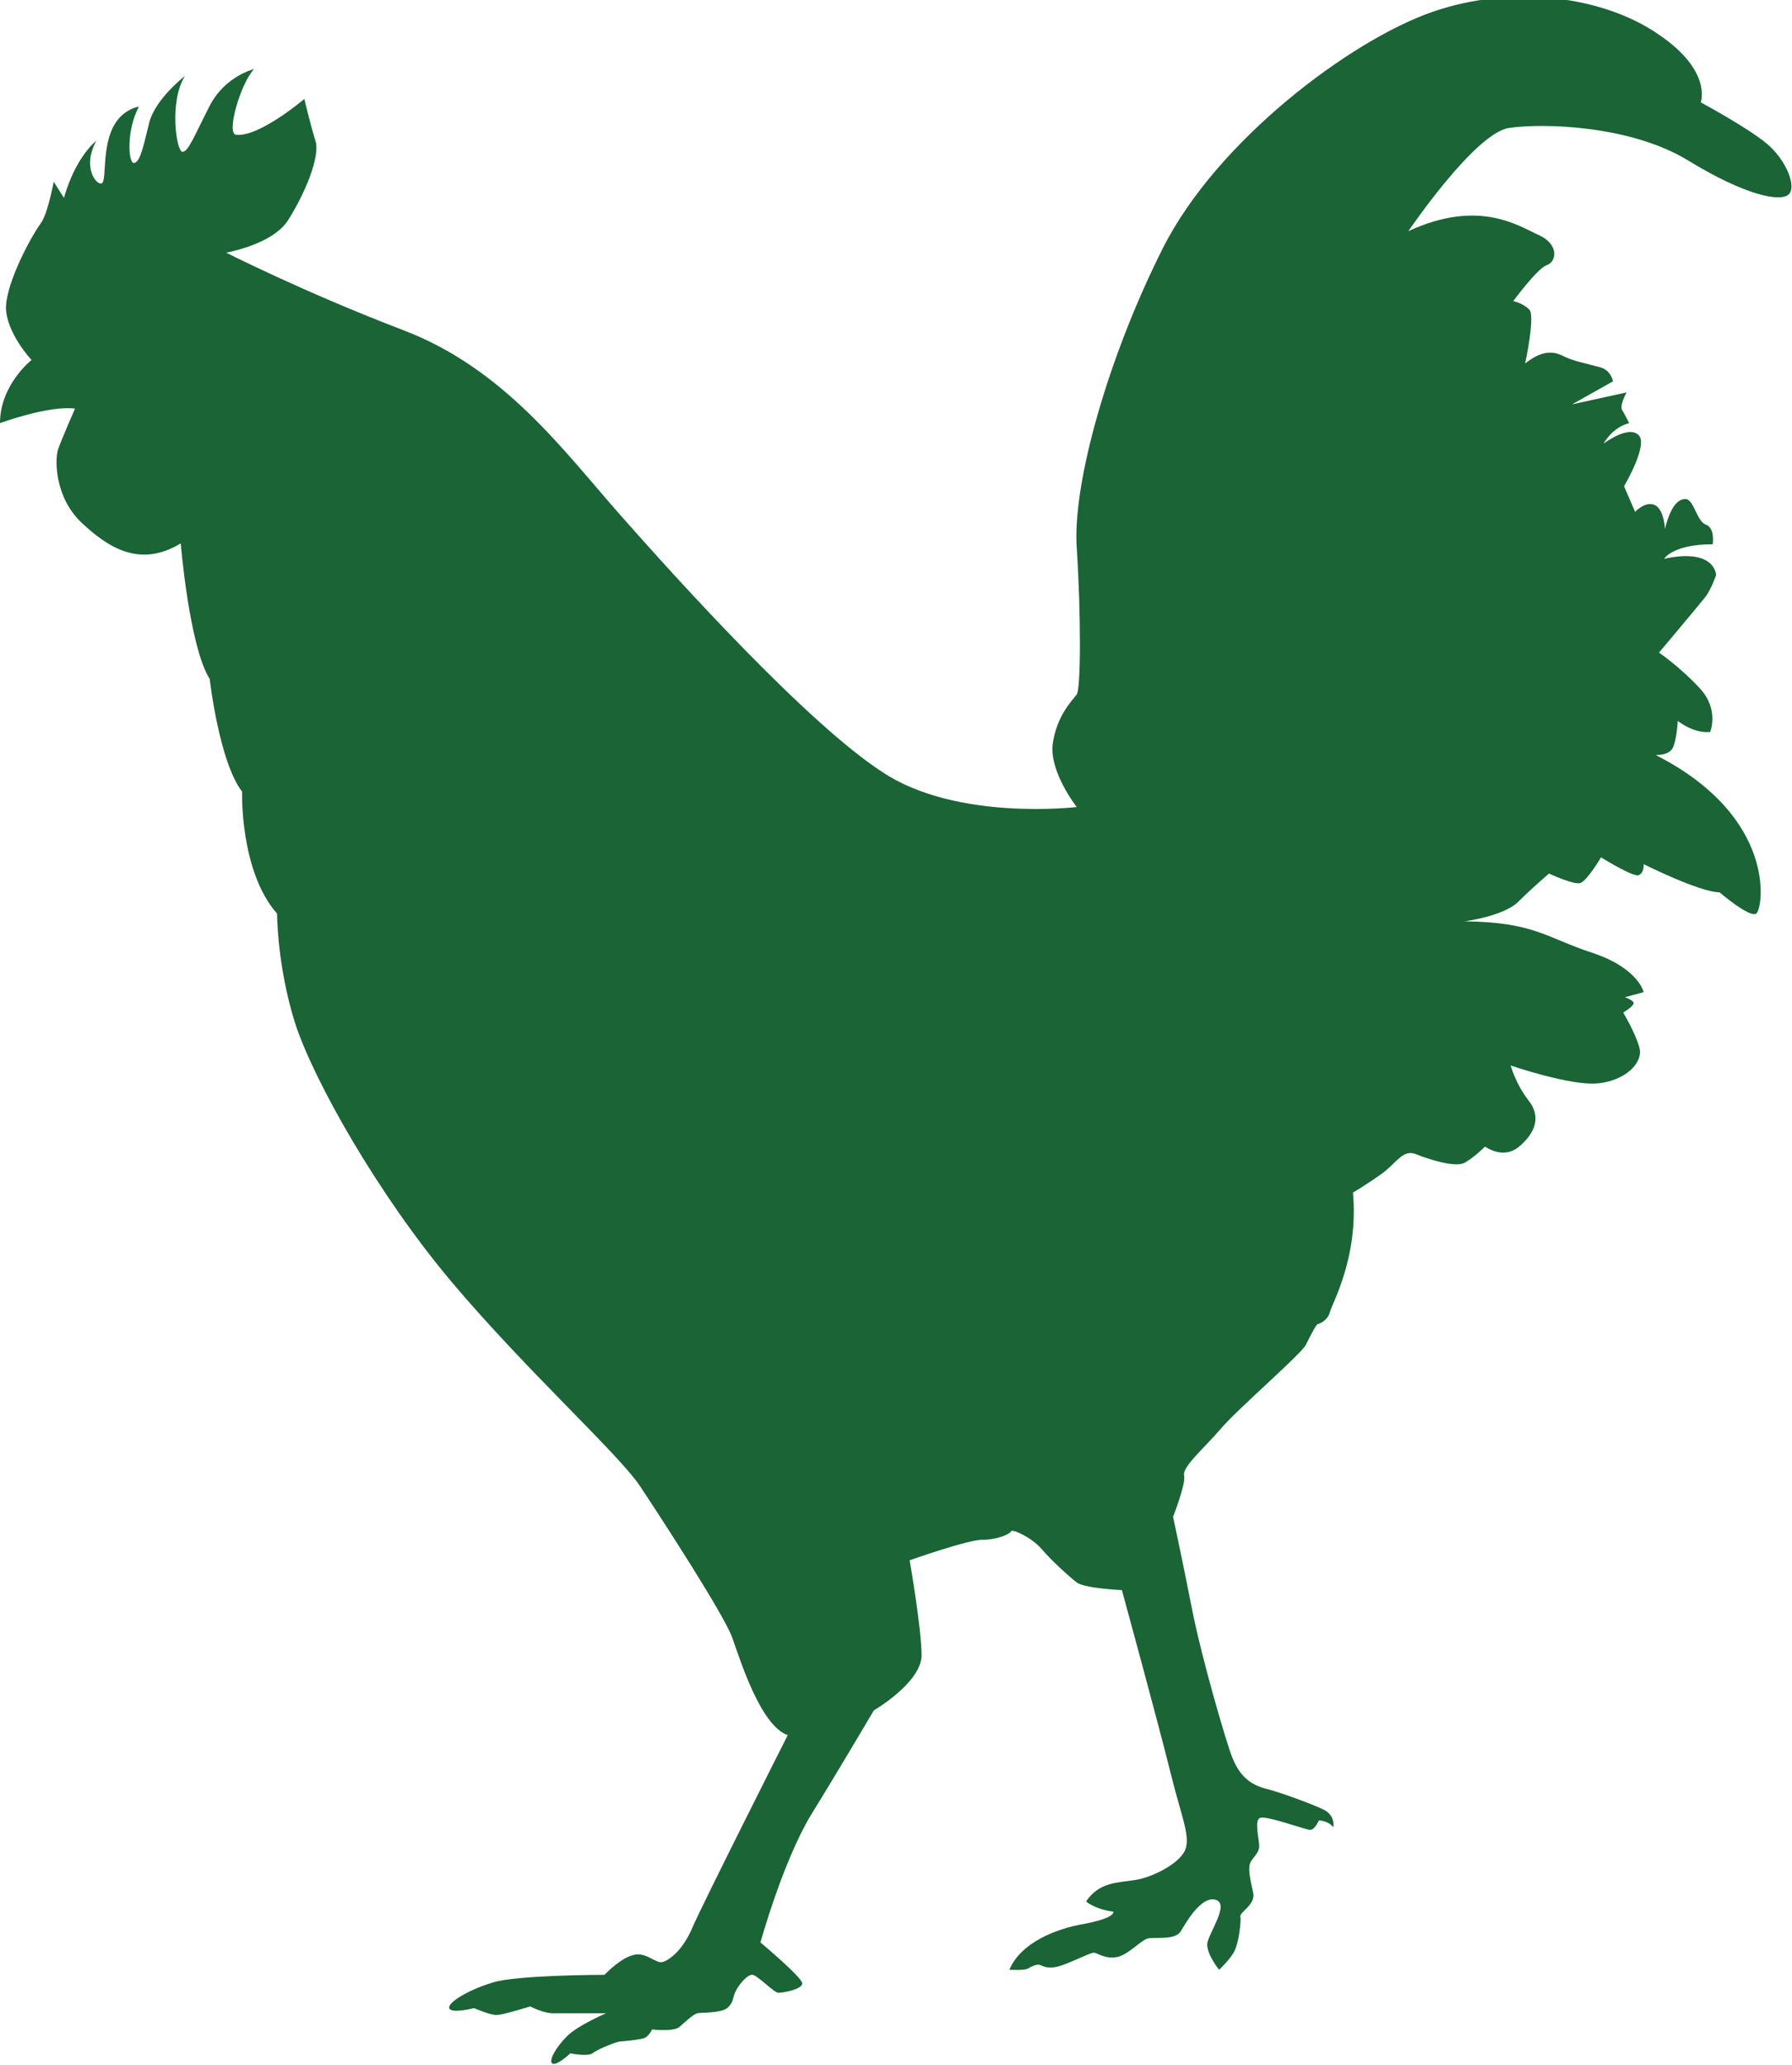
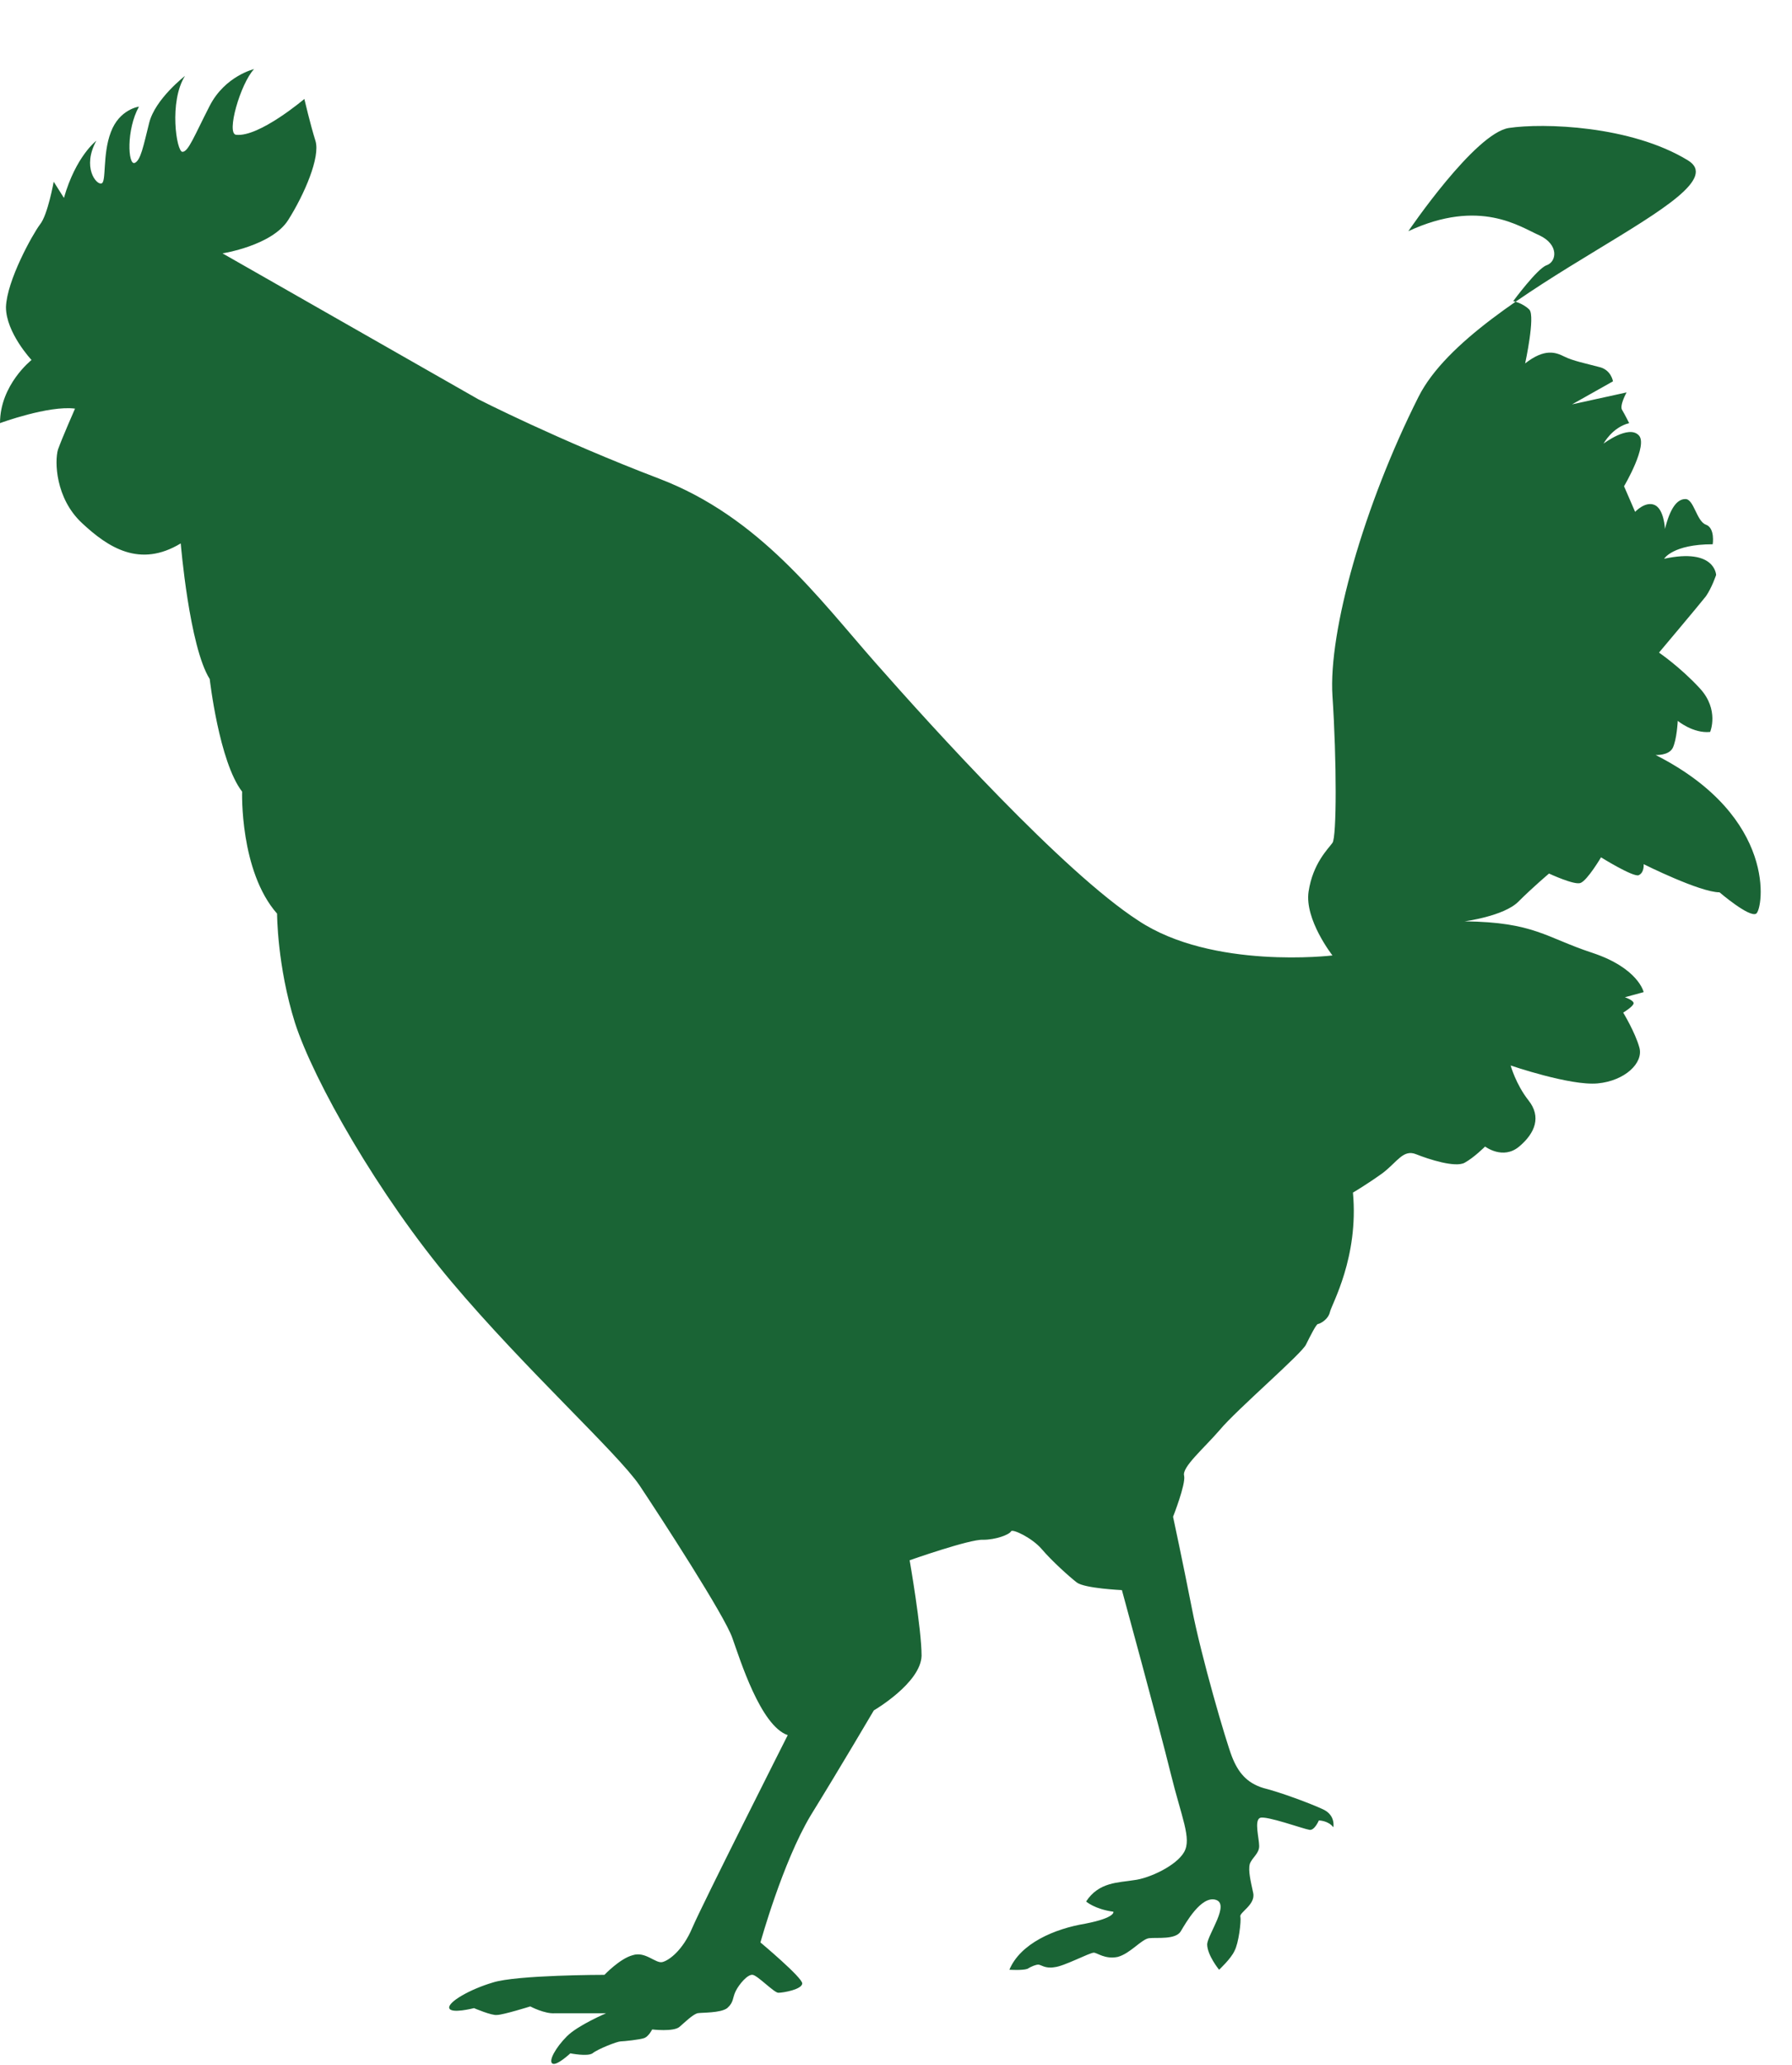
<svg xmlns="http://www.w3.org/2000/svg" id="Ebene_2" data-name="Ebene 2" viewBox="0 0 21.02 24.21">
  <defs>
    <style>
      .cls-1 {
        fill: #1a6435;
        stroke-width: 0px;
      }
    </style>
  </defs>
  <g id="Layer_1" data-name="Layer 1">
-     <path class="cls-1" d="m2.61,2.97s.58-.09.77-.39c.19-.3.38-.74.32-.93-.06-.19-.13-.49-.13-.49,0,0-.53.45-.8.42-.12-.01.05-.6.21-.77,0,0-.34.08-.52.43-.18.35-.25.54-.32.54s-.16-.59.03-.89c0,0-.35.27-.42.55-.07.28-.1.44-.17.47-.08.03-.1-.39.05-.66,0,0-.23.03-.33.3-.1.26-.05.59-.11.6-.06.02-.23-.19-.06-.5,0,0-.24.18-.38.67l-.12-.19s-.07.39-.16.5c-.09.12-.39.66-.4.97,0,.3.3.62.3.62C.37,4.22,0,4.51,0,4.96c0,0,.57-.21.88-.17,0,0-.15.34-.2.48-.04.14-.03.57.28.86.31.29.68.53,1.16.24,0,0,.1,1.21.34,1.59,0,0,.11.97.38,1.32,0,0-.03.93.41,1.43,0,0,0,.61.21,1.28.22.68.98,2.02,1.84,3.04.86,1.02,1.94,2,2.2,2.38.26.39,1,1.53,1.09,1.79.09.25.33,1.03.65,1.14,0,0-1.01,2-1.12,2.26-.11.26-.27.38-.35.4-.08.02-.2-.13-.35-.08-.15.04-.33.23-.33.23,0,0-1.03,0-1.31.09-.27.08-.53.23-.51.3s.29,0,.29,0c0,0,.21.09.27.08.07,0,.39-.1.39-.1,0,0,.17.09.29.08.12,0,.6,0,.6,0,0,0-.33.14-.46.27s-.22.29-.17.32c.05.03.21-.12.21-.12,0,0,.2.04.26,0,.06-.05.29-.14.33-.14.03,0,.23-.02.28-.04.05-.02.09-.1.09-.1,0,0,.25.03.32-.03.07-.06.15-.14.21-.16.05-.01.27,0,.35-.06.08-.07.06-.12.1-.2.04-.08.14-.2.2-.19s.25.21.3.21c.06,0,.28-.04.28-.11s-.49-.48-.49-.48c0,0,.26-.94.59-1.49.34-.55.74-1.23.74-1.23,0,0,.55-.32.56-.64,0-.32-.14-1.12-.14-1.12,0,0,.71-.25.86-.24.15,0,.31-.06.33-.1.02-.03.25.08.36.21.12.14.32.32.41.39.09.07.53.09.53.09,0,0,.44,1.61.57,2.14.13.53.25.77.16.93-.09.16-.41.31-.59.33-.18.03-.41.02-.56.25,0,0,.1.09.32.12,0,0,.03.07-.33.14-.36.06-.76.23-.89.54,0,0,.15.01.21-.01.05-.03.1-.05.13-.05.03,0,.08.05.19.03.11-.01.41-.17.46-.17.04,0,.13.08.28.05.15-.04.28-.21.37-.22.09-.01.31.02.37-.08s.24-.42.41-.37c.17.05-.09.4-.1.52,0,.13.14.3.14.3,0,0,.14-.13.18-.22.05-.09.08-.35.07-.4-.02-.05.18-.14.15-.28-.03-.14-.06-.26-.04-.34.03-.08.11-.12.11-.21s-.06-.3.01-.33c.07-.03.51.13.58.14.06.01.11-.11.11-.11,0,0,.11,0,.17.08,0,0,.03-.14-.12-.21-.15-.07-.5-.2-.7-.25-.2-.06-.3-.19-.37-.37-.07-.18-.36-1.17-.47-1.74-.11-.56-.22-1.07-.22-1.07,0,0,.15-.38.13-.48-.03-.1.23-.32.42-.54.19-.23.97-.9,1.01-1,.05-.1.12-.24.14-.24s.12-.05.14-.14c.02-.09.34-.64.27-1.4,0,0,.17-.1.35-.23.17-.13.24-.28.39-.22.15.06.46.16.57.1s.24-.19.24-.19c0,0,.21.16.4,0s.26-.35.11-.54c-.15-.19-.21-.41-.21-.41,0,0,.7.24,1.02.21.32-.03.54-.24.49-.42-.05-.18-.19-.41-.19-.41,0,0,.1-.06.12-.1.02-.04-.1-.08-.1-.08l.22-.06s-.06-.28-.6-.46c-.55-.18-.68-.36-1.5-.37,0,0,.46-.06.63-.23.17-.17.36-.33.36-.33,0,0,.3.14.37.11.08-.03.24-.3.24-.3,0,0,.37.23.44.21.07-.03.06-.13.06-.13,0,0,.66.33.89.33,0,0,.35.3.43.25s.26-1.13-1.18-1.86c0,0,.15.01.2-.08.05-.1.06-.32.06-.32,0,0,.18.15.38.13,0,0,.11-.26-.12-.51-.23-.25-.48-.42-.48-.42,0,0,.48-.57.55-.66.07-.1.12-.25.12-.25,0,0-.01-.32-.61-.19,0,0,.1-.17.57-.17,0,0,.03-.19-.08-.23-.11-.04-.14-.3-.24-.3s-.18.11-.24.35c0,0-.01-.23-.12-.28-.11-.05-.23.08-.23.08l-.13-.3s.29-.49.17-.6c-.12-.12-.41.1-.41.1,0,0,.1-.19.3-.24,0,0-.05-.1-.08-.15-.04-.05.05-.21.05-.21l-.64.14.48-.27s-.02-.14-.17-.17c-.15-.04-.3-.07-.4-.12-.1-.05-.23-.1-.46.08,0,0,.12-.55.05-.63-.08-.08-.19-.1-.19-.1,0,0,.28-.38.39-.42.12-.04.15-.24-.08-.35-.23-.1-.7-.44-1.54-.05,0,0,.78-1.15,1.18-1.21s1.43-.03,2.1.38c.67.41,1.08.49,1.18.4.1-.09-.03-.41-.26-.6-.23-.19-.77-.48-.77-.48,0,0,.14-.37-.5-.8-.64-.44-1.7-.59-2.65-.26s-2.52,1.5-3.16,2.77c-.64,1.27-1.06,2.75-1.01,3.51.05.76.05,1.65,0,1.72-.05.07-.23.24-.28.57-.05.33.28.75.28.75,0,0-1.41.17-2.28-.41-.88-.57-2.41-2.26-3.08-3.02-.67-.76-1.36-1.71-2.54-2.16s-2.12-.93-2.12-.93Z" />
+     <path class="cls-1" d="m2.61,2.97s.58-.09.77-.39c.19-.3.38-.74.32-.93-.06-.19-.13-.49-.13-.49,0,0-.53.45-.8.42-.12-.01.05-.6.21-.77,0,0-.34.08-.52.43-.18.35-.25.54-.32.54s-.16-.59.03-.89c0,0-.35.27-.42.55-.07.28-.1.44-.17.47-.08.03-.1-.39.05-.66,0,0-.23.03-.33.3-.1.26-.05.59-.11.6-.06.02-.23-.19-.06-.5,0,0-.24.18-.38.67l-.12-.19s-.07.39-.16.5c-.09.12-.39.66-.4.97,0,.3.3.62.3.62C.37,4.22,0,4.51,0,4.96c0,0,.57-.21.88-.17,0,0-.15.34-.2.48-.04.14-.03.57.28.86.31.29.68.53,1.16.24,0,0,.1,1.21.34,1.59,0,0,.11.97.38,1.32,0,0-.03.93.41,1.43,0,0,0,.61.21,1.28.22.68.98,2.02,1.84,3.04.86,1.02,1.94,2,2.2,2.38.26.39,1,1.53,1.09,1.79.09.25.33,1.03.65,1.14,0,0-1.01,2-1.12,2.26-.11.26-.27.38-.35.4-.08.02-.2-.13-.35-.08-.15.04-.33.23-.33.23,0,0-1.03,0-1.31.09-.27.08-.53.23-.51.3s.29,0,.29,0c0,0,.21.09.27.08.07,0,.39-.1.39-.1,0,0,.17.09.29.08.12,0,.6,0,.6,0,0,0-.33.14-.46.27s-.22.29-.17.32c.05.03.21-.12.21-.12,0,0,.2.04.26,0,.06-.05.29-.14.33-.14.03,0,.23-.02.28-.04.05-.02.09-.1.09-.1,0,0,.25.03.32-.03.07-.06.15-.14.21-.16.05-.01.27,0,.35-.06.08-.07.06-.12.1-.2.04-.08.14-.2.2-.19s.25.21.3.21c.06,0,.28-.04.28-.11s-.49-.48-.49-.48c0,0,.26-.94.59-1.49.34-.55.74-1.23.74-1.23,0,0,.55-.32.56-.64,0-.32-.14-1.12-.14-1.12,0,0,.71-.25.86-.24.15,0,.31-.06.33-.1.02-.03.25.08.36.21.12.14.32.32.41.39.09.07.53.09.53.09,0,0,.44,1.61.57,2.14.13.53.25.77.16.93-.09.16-.41.31-.59.33-.18.03-.41.02-.56.25,0,0,.1.09.32.12,0,0,.03.07-.33.14-.36.06-.76.23-.89.54,0,0,.15.01.21-.01.05-.03.1-.05.13-.05.03,0,.08.05.19.03.11-.01.41-.17.46-.17.04,0,.13.08.28.05.15-.04.28-.21.37-.22.09-.01.31.02.37-.08s.24-.42.41-.37c.17.05-.09.4-.1.52,0,.13.14.3.14.3,0,0,.14-.13.18-.22.05-.09.08-.35.07-.4-.02-.05.18-.14.15-.28-.03-.14-.06-.26-.04-.34.03-.08.11-.12.11-.21s-.06-.3.01-.33c.07-.03.51.13.58.14.06.01.11-.11.11-.11,0,0,.11,0,.17.08,0,0,.03-.14-.12-.21-.15-.07-.5-.2-.7-.25-.2-.06-.3-.19-.37-.37-.07-.18-.36-1.17-.47-1.74-.11-.56-.22-1.07-.22-1.07,0,0,.15-.38.13-.48-.03-.1.23-.32.42-.54.19-.23.97-.9,1.01-1,.05-.1.12-.24.14-.24s.12-.05.14-.14c.02-.09.34-.64.27-1.4,0,0,.17-.1.35-.23.17-.13.24-.28.39-.22.15.06.46.16.57.1s.24-.19.24-.19c0,0,.21.16.4,0s.26-.35.11-.54c-.15-.19-.21-.41-.21-.41,0,0,.7.24,1.02.21.32-.03.54-.24.49-.42-.05-.18-.19-.41-.19-.41,0,0,.1-.06.12-.1.02-.04-.1-.08-.1-.08l.22-.06s-.06-.28-.6-.46c-.55-.18-.68-.36-1.5-.37,0,0,.46-.06.63-.23.17-.17.36-.33.36-.33,0,0,.3.14.37.11.08-.03.24-.3.24-.3,0,0,.37.23.44.21.07-.03.06-.13.06-.13,0,0,.66.33.89.33,0,0,.35.3.43.25s.26-1.13-1.18-1.86c0,0,.15.01.2-.08.05-.1.06-.32.06-.32,0,0,.18.15.38.13,0,0,.11-.26-.12-.51-.23-.25-.48-.42-.48-.42,0,0,.48-.57.55-.66.07-.1.12-.25.12-.25,0,0-.01-.32-.61-.19,0,0,.1-.17.57-.17,0,0,.03-.19-.08-.23-.11-.04-.14-.3-.24-.3s-.18.11-.24.35c0,0-.01-.23-.12-.28-.11-.05-.23.08-.23.08l-.13-.3s.29-.49.17-.6c-.12-.12-.41.1-.41.1,0,0,.1-.19.3-.24,0,0-.05-.1-.08-.15-.04-.05.05-.21.05-.21l-.64.14.48-.27s-.02-.14-.17-.17c-.15-.04-.3-.07-.4-.12-.1-.05-.23-.1-.46.08,0,0,.12-.55.05-.63-.08-.08-.19-.1-.19-.1,0,0,.28-.38.39-.42.12-.04.15-.24-.08-.35-.23-.1-.7-.44-1.54-.05,0,0,.78-1.15,1.18-1.21s1.43-.03,2.1.38s-2.52,1.5-3.16,2.77c-.64,1.27-1.06,2.75-1.01,3.51.05.76.05,1.65,0,1.72-.05.07-.23.24-.28.57-.05.33.28.75.28.75,0,0-1.41.17-2.28-.41-.88-.57-2.41-2.26-3.08-3.02-.67-.76-1.36-1.71-2.54-2.16s-2.12-.93-2.12-.93Z" />
  </g>
</svg>